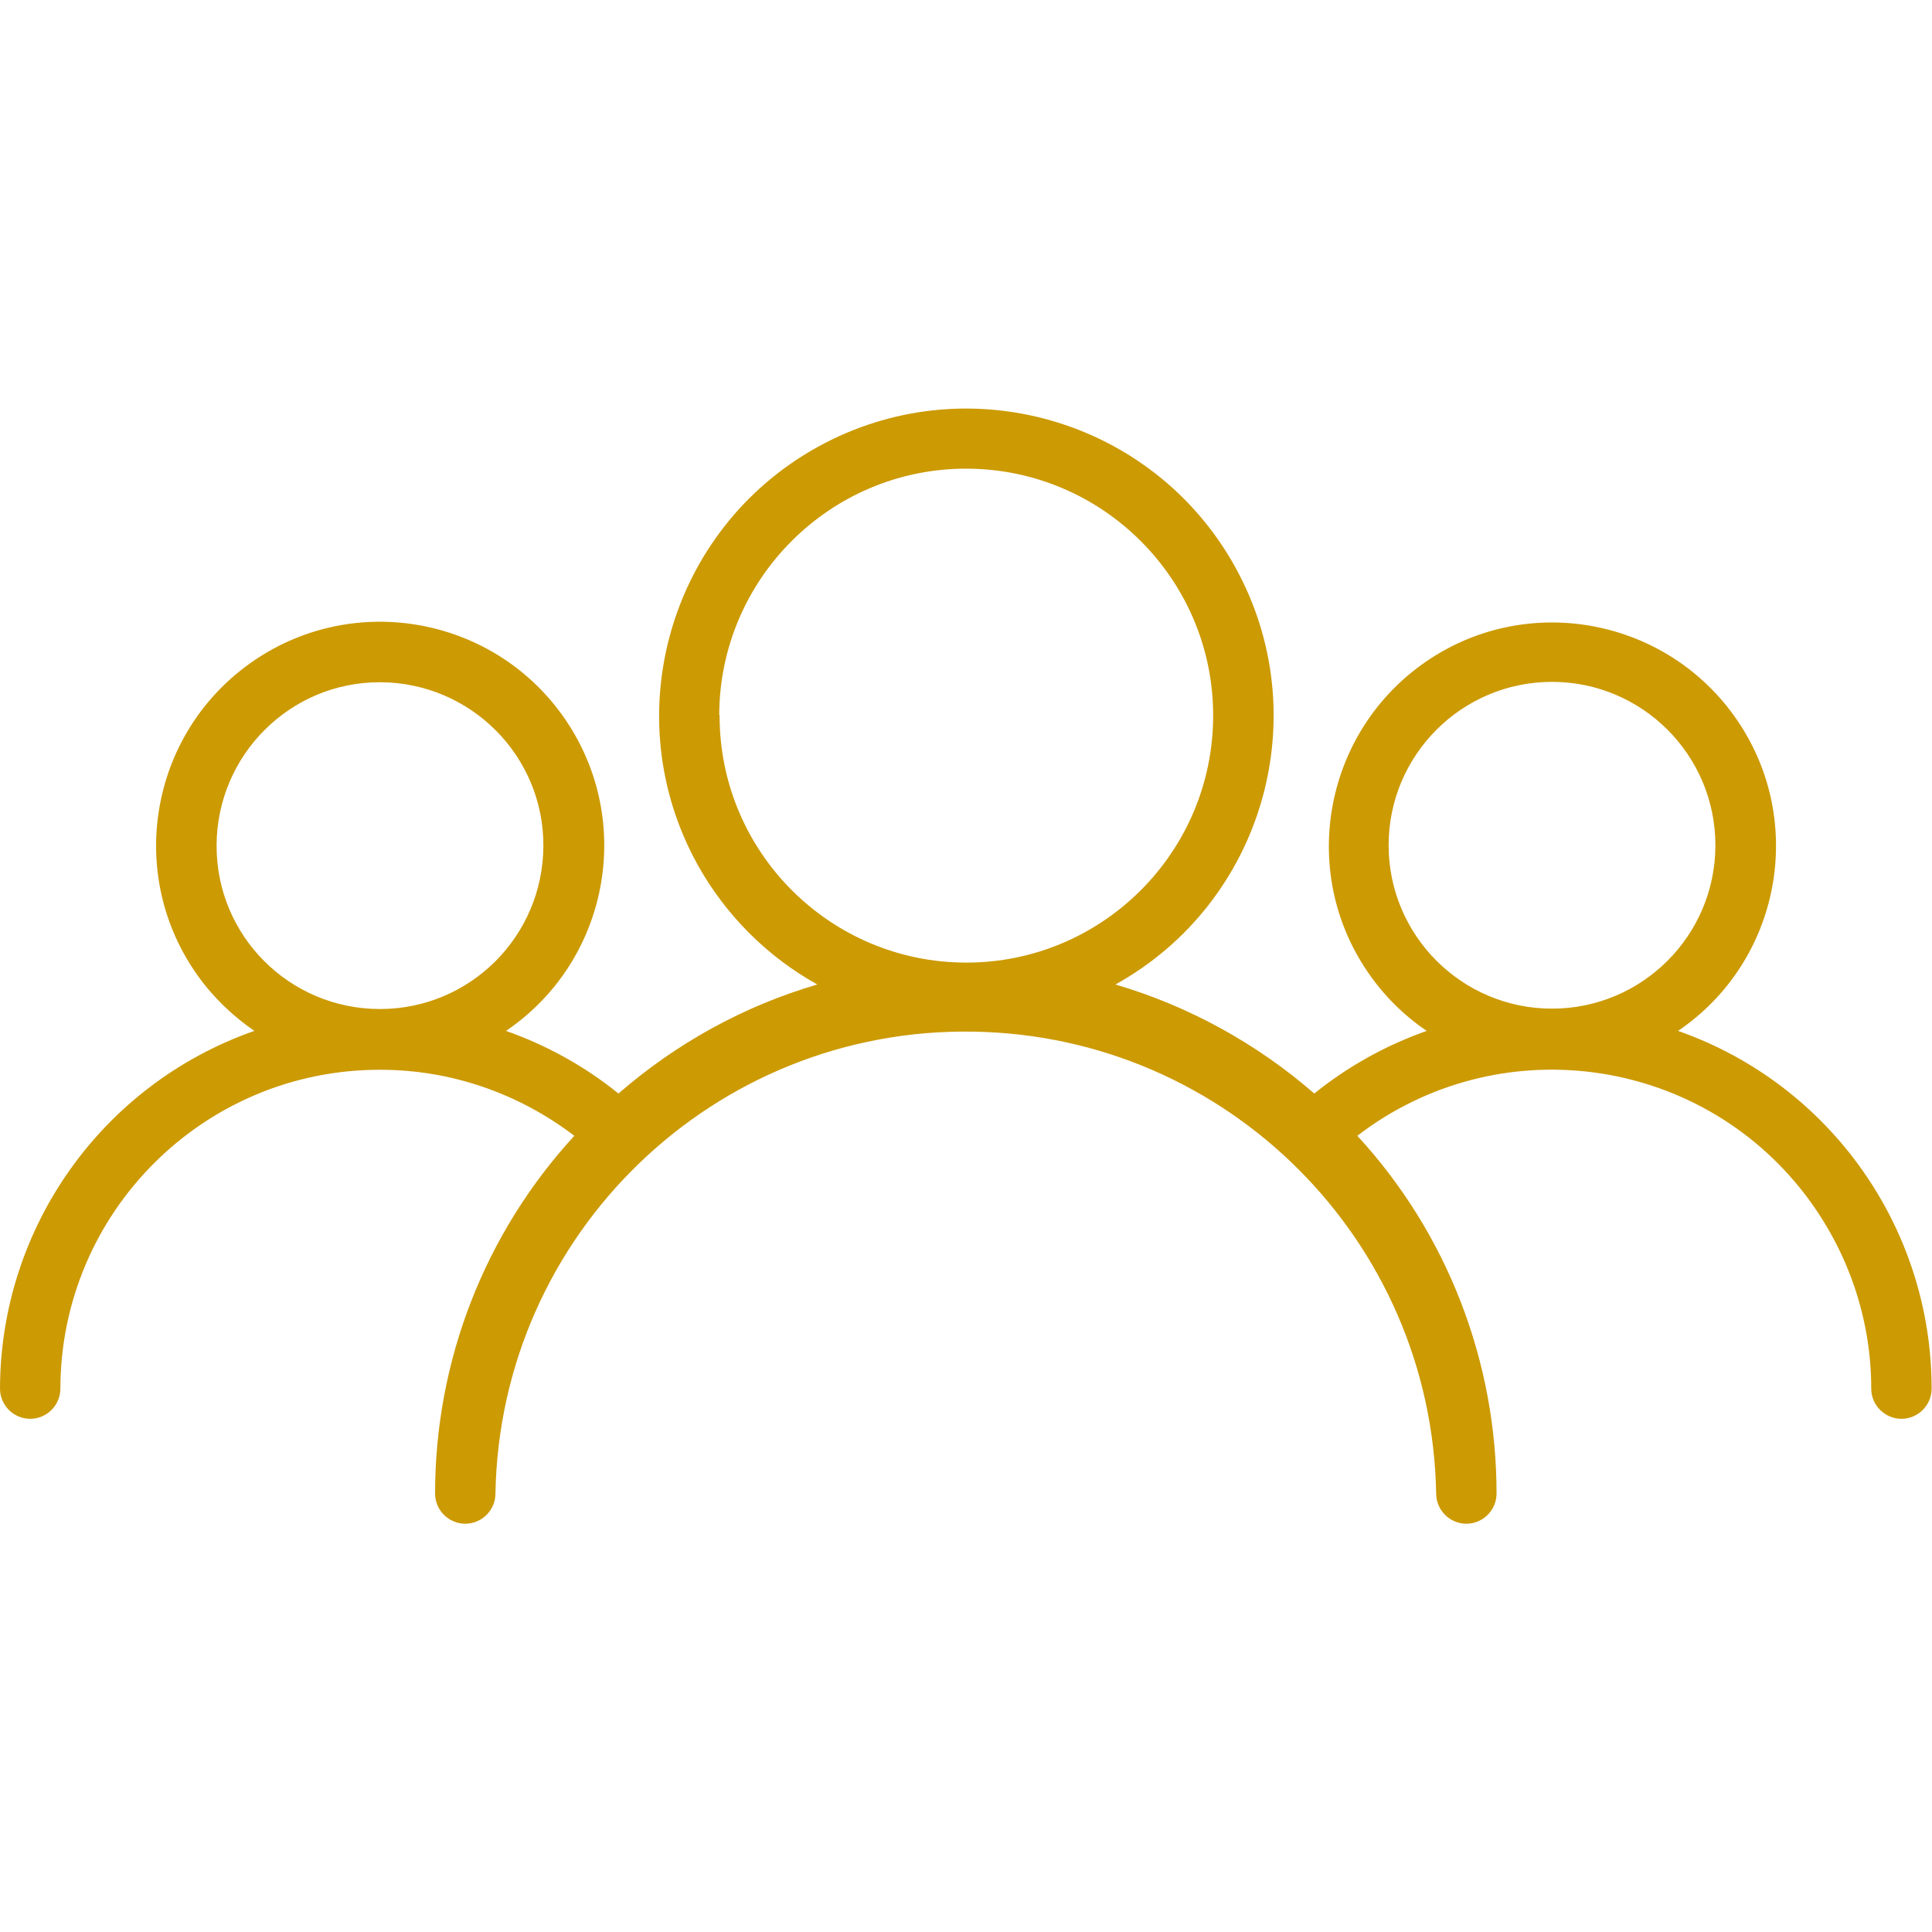
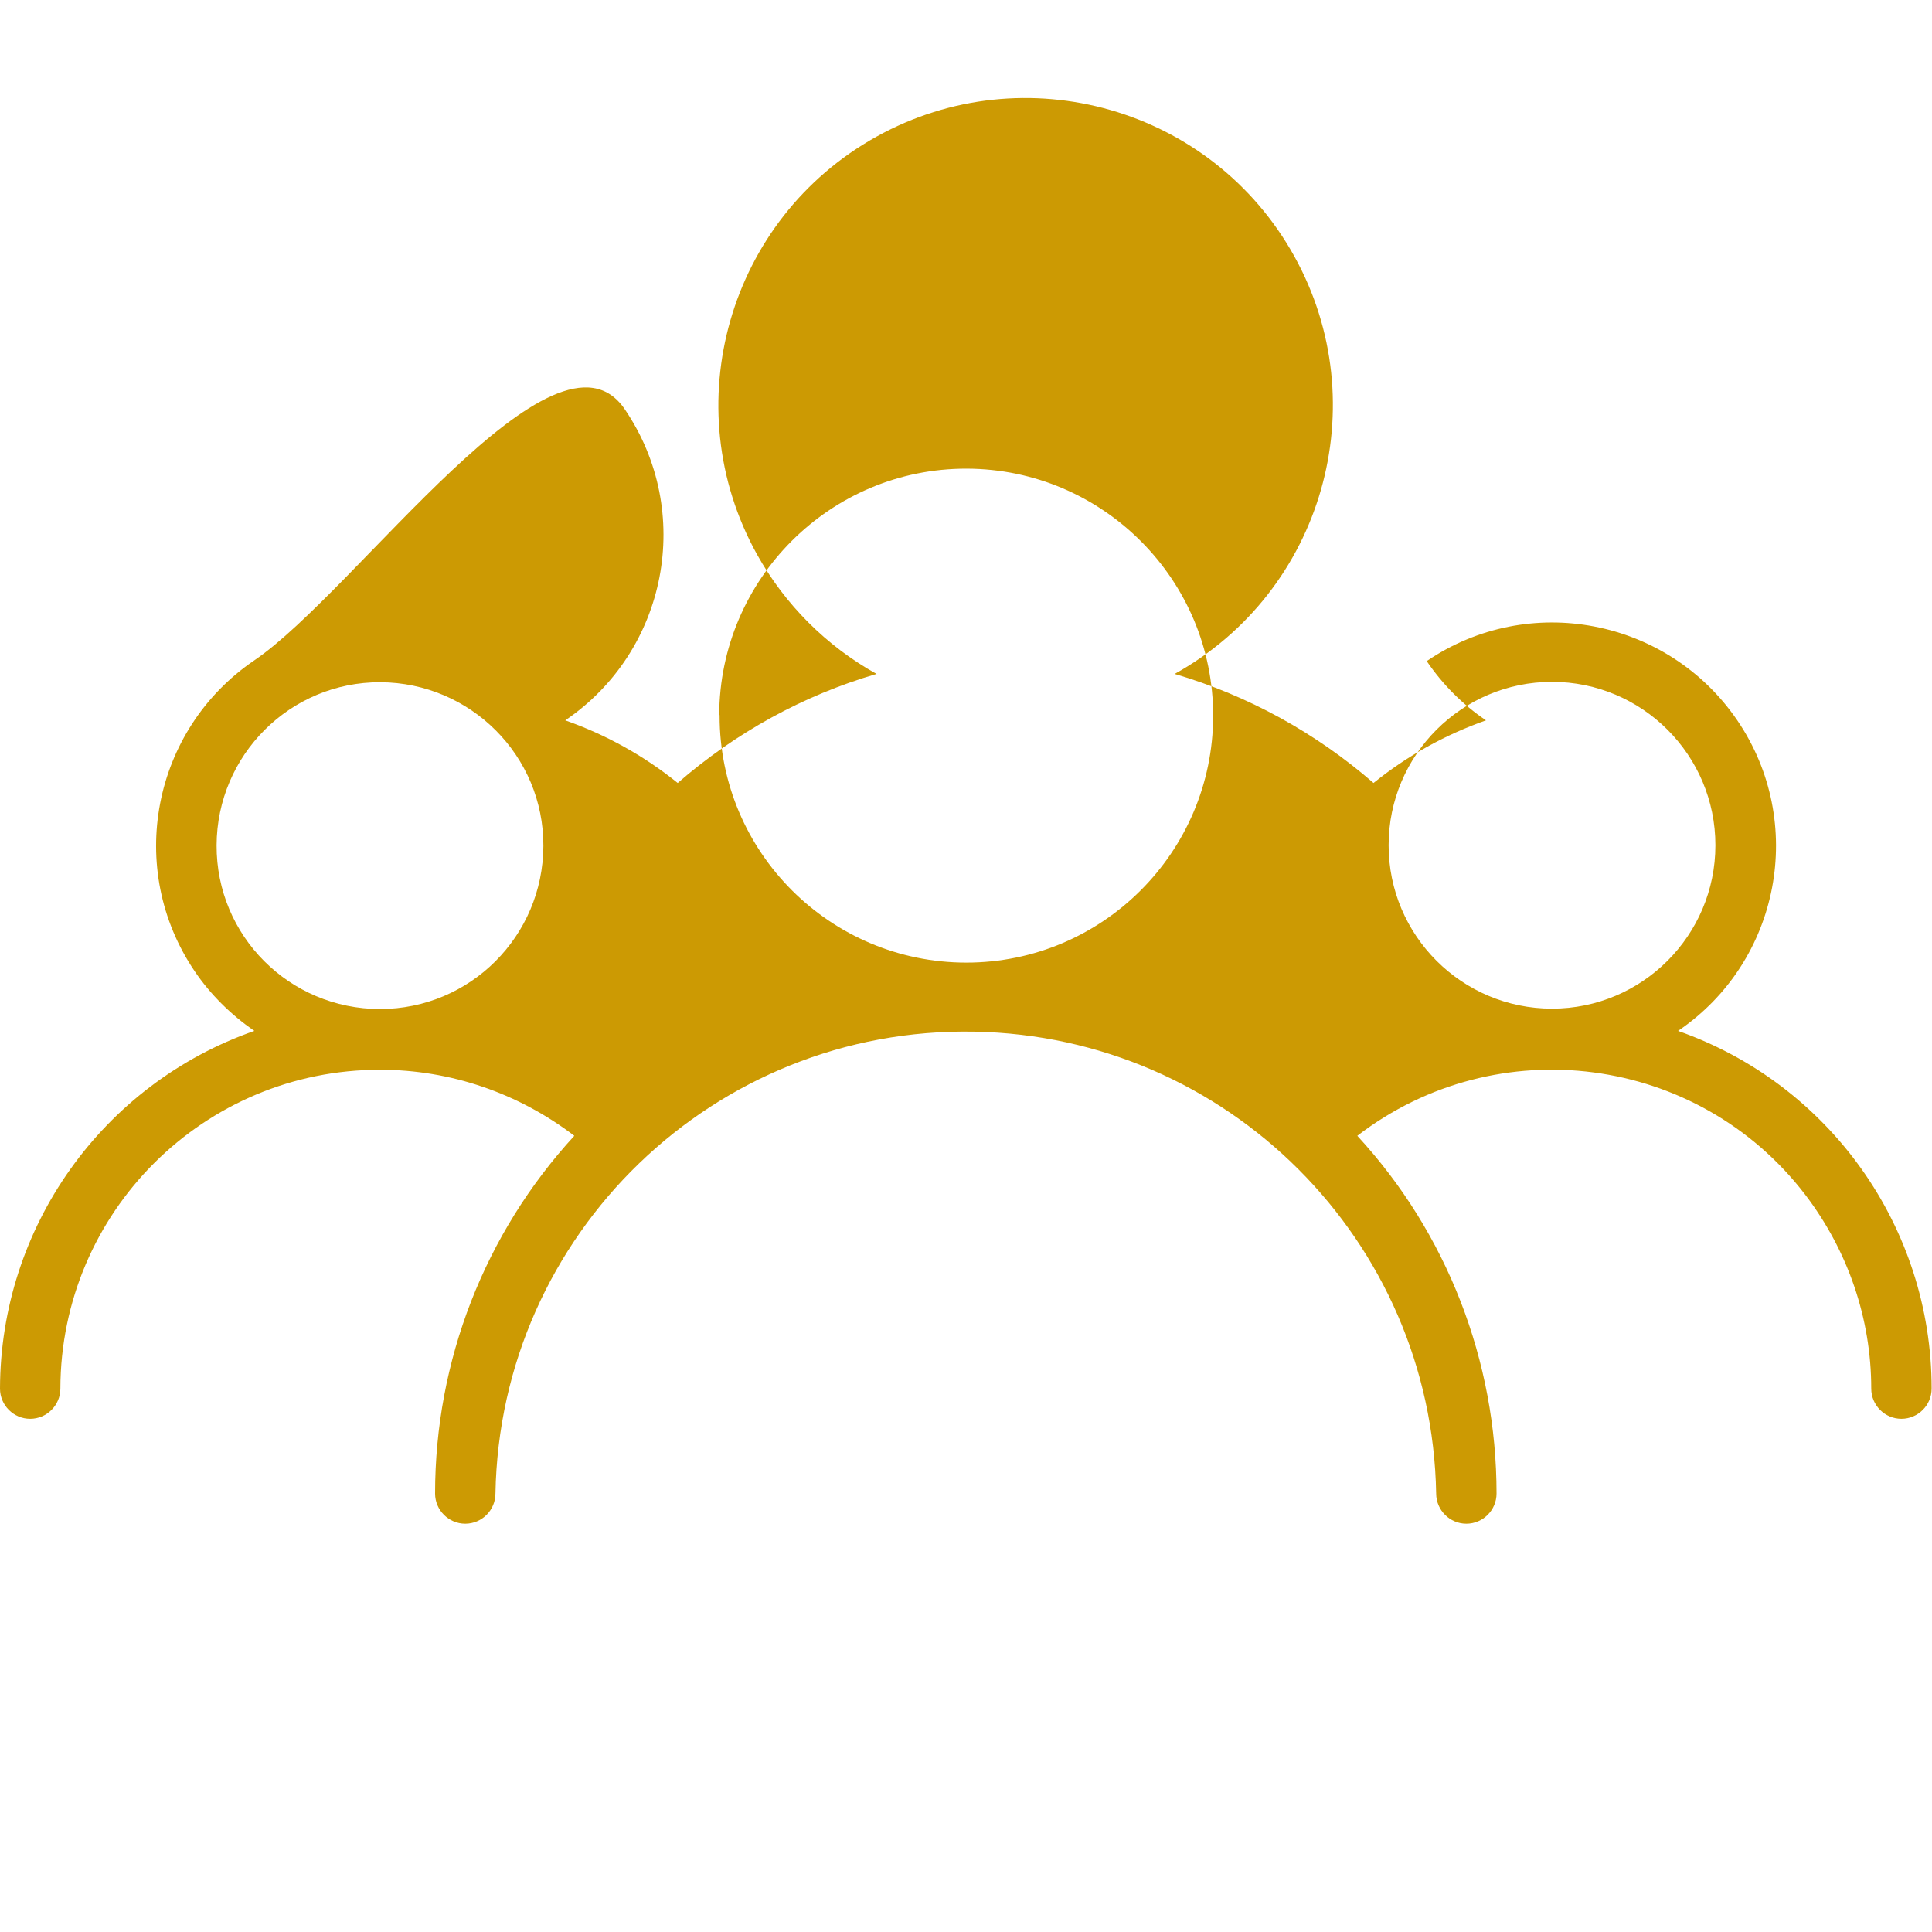
<svg xmlns="http://www.w3.org/2000/svg" version="1.1" id="Слой_1" x="0px" y="0px" viewBox="0 0 512 512" style="enable-background:new 0 0 512 512;" xml:space="preserve">
  <style type="text/css">
	.st0{fill:#CC9A03;}
</style>
-   <path class="st0" d="M444.7,273.2c27.1-18.4,34.1-55.3,15.7-82.3s-55.3-34.1-82.3-15.7s-34.1,55.3-15.7,82.3  c4.2,6.2,9.5,11.5,15.7,15.7c-10.8,3.8-20.9,9.4-29.8,16.6c-15.3-13.3-33.3-23.2-52.7-28.9c39.3-21.8,53.5-71.4,31.7-110.7  s-71.4-53.5-110.7-31.7s-53.5,71.4-31.7,110.7c7.4,13.3,18.4,24.3,31.7,31.7c-19.5,5.7-37.4,15.6-52.7,28.9  c-8.9-7.2-19-12.8-29.8-16.6c27.1-18.4,34.2-55.3,15.8-82.4S94.5,156.6,67.4,175s-34.2,55.3-15.8,82.4c4.2,6.2,9.6,11.5,15.8,15.8  C27.1,287.3,0.1,325.3,0,368c0,4.4,3.6,8,8,8s8-3.6,8-8c0.1-46.8,38.1-84.6,84.8-84.5c18.6,0,36.6,6.2,51.4,17.5  c-23.8,25.9-36.9,59.7-36.9,94.8c0,4.4,3.6,8,8,8s8-3.6,8-8c1.2-68.8,58-123.7,126.9-122.4c67.1,1.2,121.2,55.3,122.4,122.4  c0,4.4,3.6,8,8,8s8-3.6,8-8c0-35.1-13.1-69-36.9-94.8c37.1-28.5,90.3-21.5,118.7,15.6c11.3,14.8,17.5,32.8,17.5,51.4  c0,4.4,3.6,8,8,8s8-3.6,8-8C511.9,325.3,484.9,287.3,444.7,273.2L444.7,273.2z M57.4,224c0.1-23.9,19.5-43.3,43.4-43.2  c23.9,0.1,43.3,19.5,43.2,43.4c-0.1,23.9-19.4,43.2-43.3,43.2C76.7,267.4,57.3,248,57.4,224C57.4,224,57.4,224,57.4,224z   M190.6,189.5c0.1-36.1,29.5-65.4,65.6-65.3c36.1,0.1,65.4,29.5,65.3,65.6c-0.1,36.1-29.4,65.3-65.4,65.3  c-36.1,0-65.4-29.3-65.4-65.4V189.5z M368,224c0-23.9,19.4-43.3,43.3-43.3s43.3,19.4,43.3,43.3c0,23.9-19.4,43.3-43.3,43.3  C387.4,267.3,368,247.9,368,224z" />
+   <path class="st0" d="M444.7,273.2c27.1-18.4,34.1-55.3,15.7-82.3s-55.3-34.1-82.3-15.7c4.2,6.2,9.5,11.5,15.7,15.7c-10.8,3.8-20.9,9.4-29.8,16.6c-15.3-13.3-33.3-23.2-52.7-28.9c39.3-21.8,53.5-71.4,31.7-110.7  s-71.4-53.5-110.7-31.7s-53.5,71.4-31.7,110.7c7.4,13.3,18.4,24.3,31.7,31.7c-19.5,5.7-37.4,15.6-52.7,28.9  c-8.9-7.2-19-12.8-29.8-16.6c27.1-18.4,34.2-55.3,15.8-82.4S94.5,156.6,67.4,175s-34.2,55.3-15.8,82.4c4.2,6.2,9.6,11.5,15.8,15.8  C27.1,287.3,0.1,325.3,0,368c0,4.4,3.6,8,8,8s8-3.6,8-8c0.1-46.8,38.1-84.6,84.8-84.5c18.6,0,36.6,6.2,51.4,17.5  c-23.8,25.9-36.9,59.7-36.9,94.8c0,4.4,3.6,8,8,8s8-3.6,8-8c1.2-68.8,58-123.7,126.9-122.4c67.1,1.2,121.2,55.3,122.4,122.4  c0,4.4,3.6,8,8,8s8-3.6,8-8c0-35.1-13.1-69-36.9-94.8c37.1-28.5,90.3-21.5,118.7,15.6c11.3,14.8,17.5,32.8,17.5,51.4  c0,4.4,3.6,8,8,8s8-3.6,8-8C511.9,325.3,484.9,287.3,444.7,273.2L444.7,273.2z M57.4,224c0.1-23.9,19.5-43.3,43.4-43.2  c23.9,0.1,43.3,19.5,43.2,43.4c-0.1,23.9-19.4,43.2-43.3,43.2C76.7,267.4,57.3,248,57.4,224C57.4,224,57.4,224,57.4,224z   M190.6,189.5c0.1-36.1,29.5-65.4,65.6-65.3c36.1,0.1,65.4,29.5,65.3,65.6c-0.1,36.1-29.4,65.3-65.4,65.3  c-36.1,0-65.4-29.3-65.4-65.4V189.5z M368,224c0-23.9,19.4-43.3,43.3-43.3s43.3,19.4,43.3,43.3c0,23.9-19.4,43.3-43.3,43.3  C387.4,267.3,368,247.9,368,224z" />
</svg>